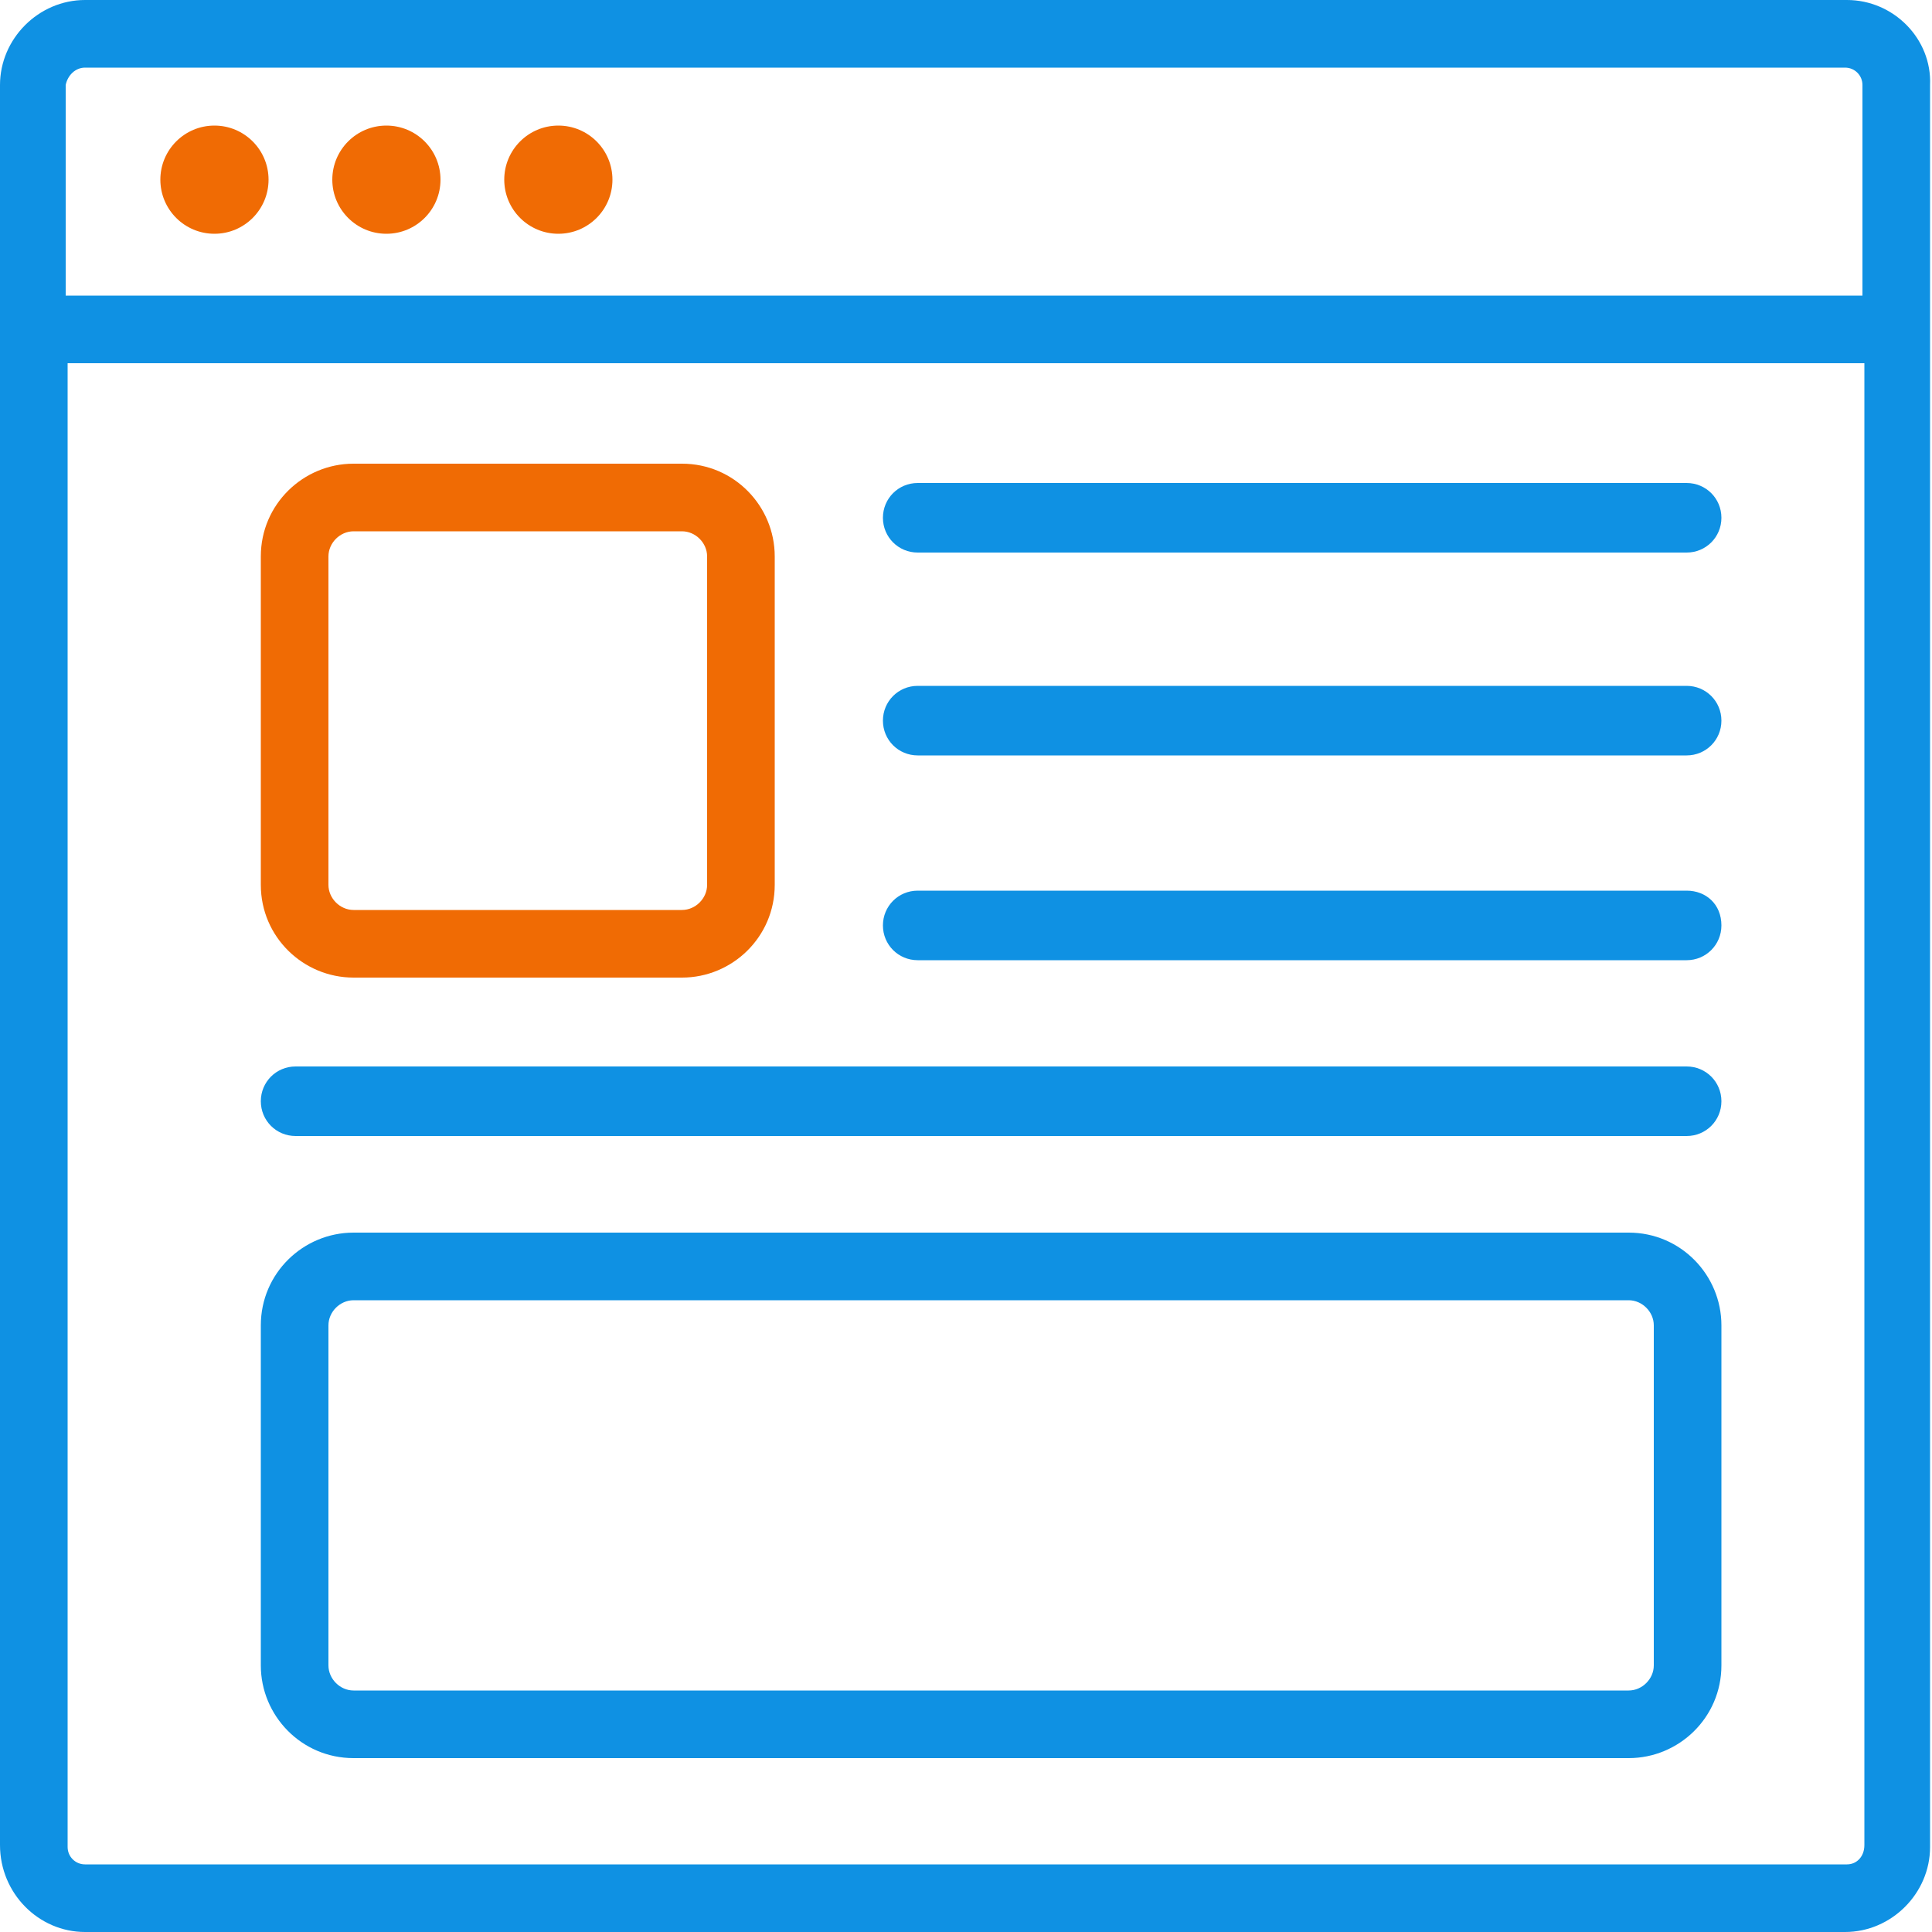
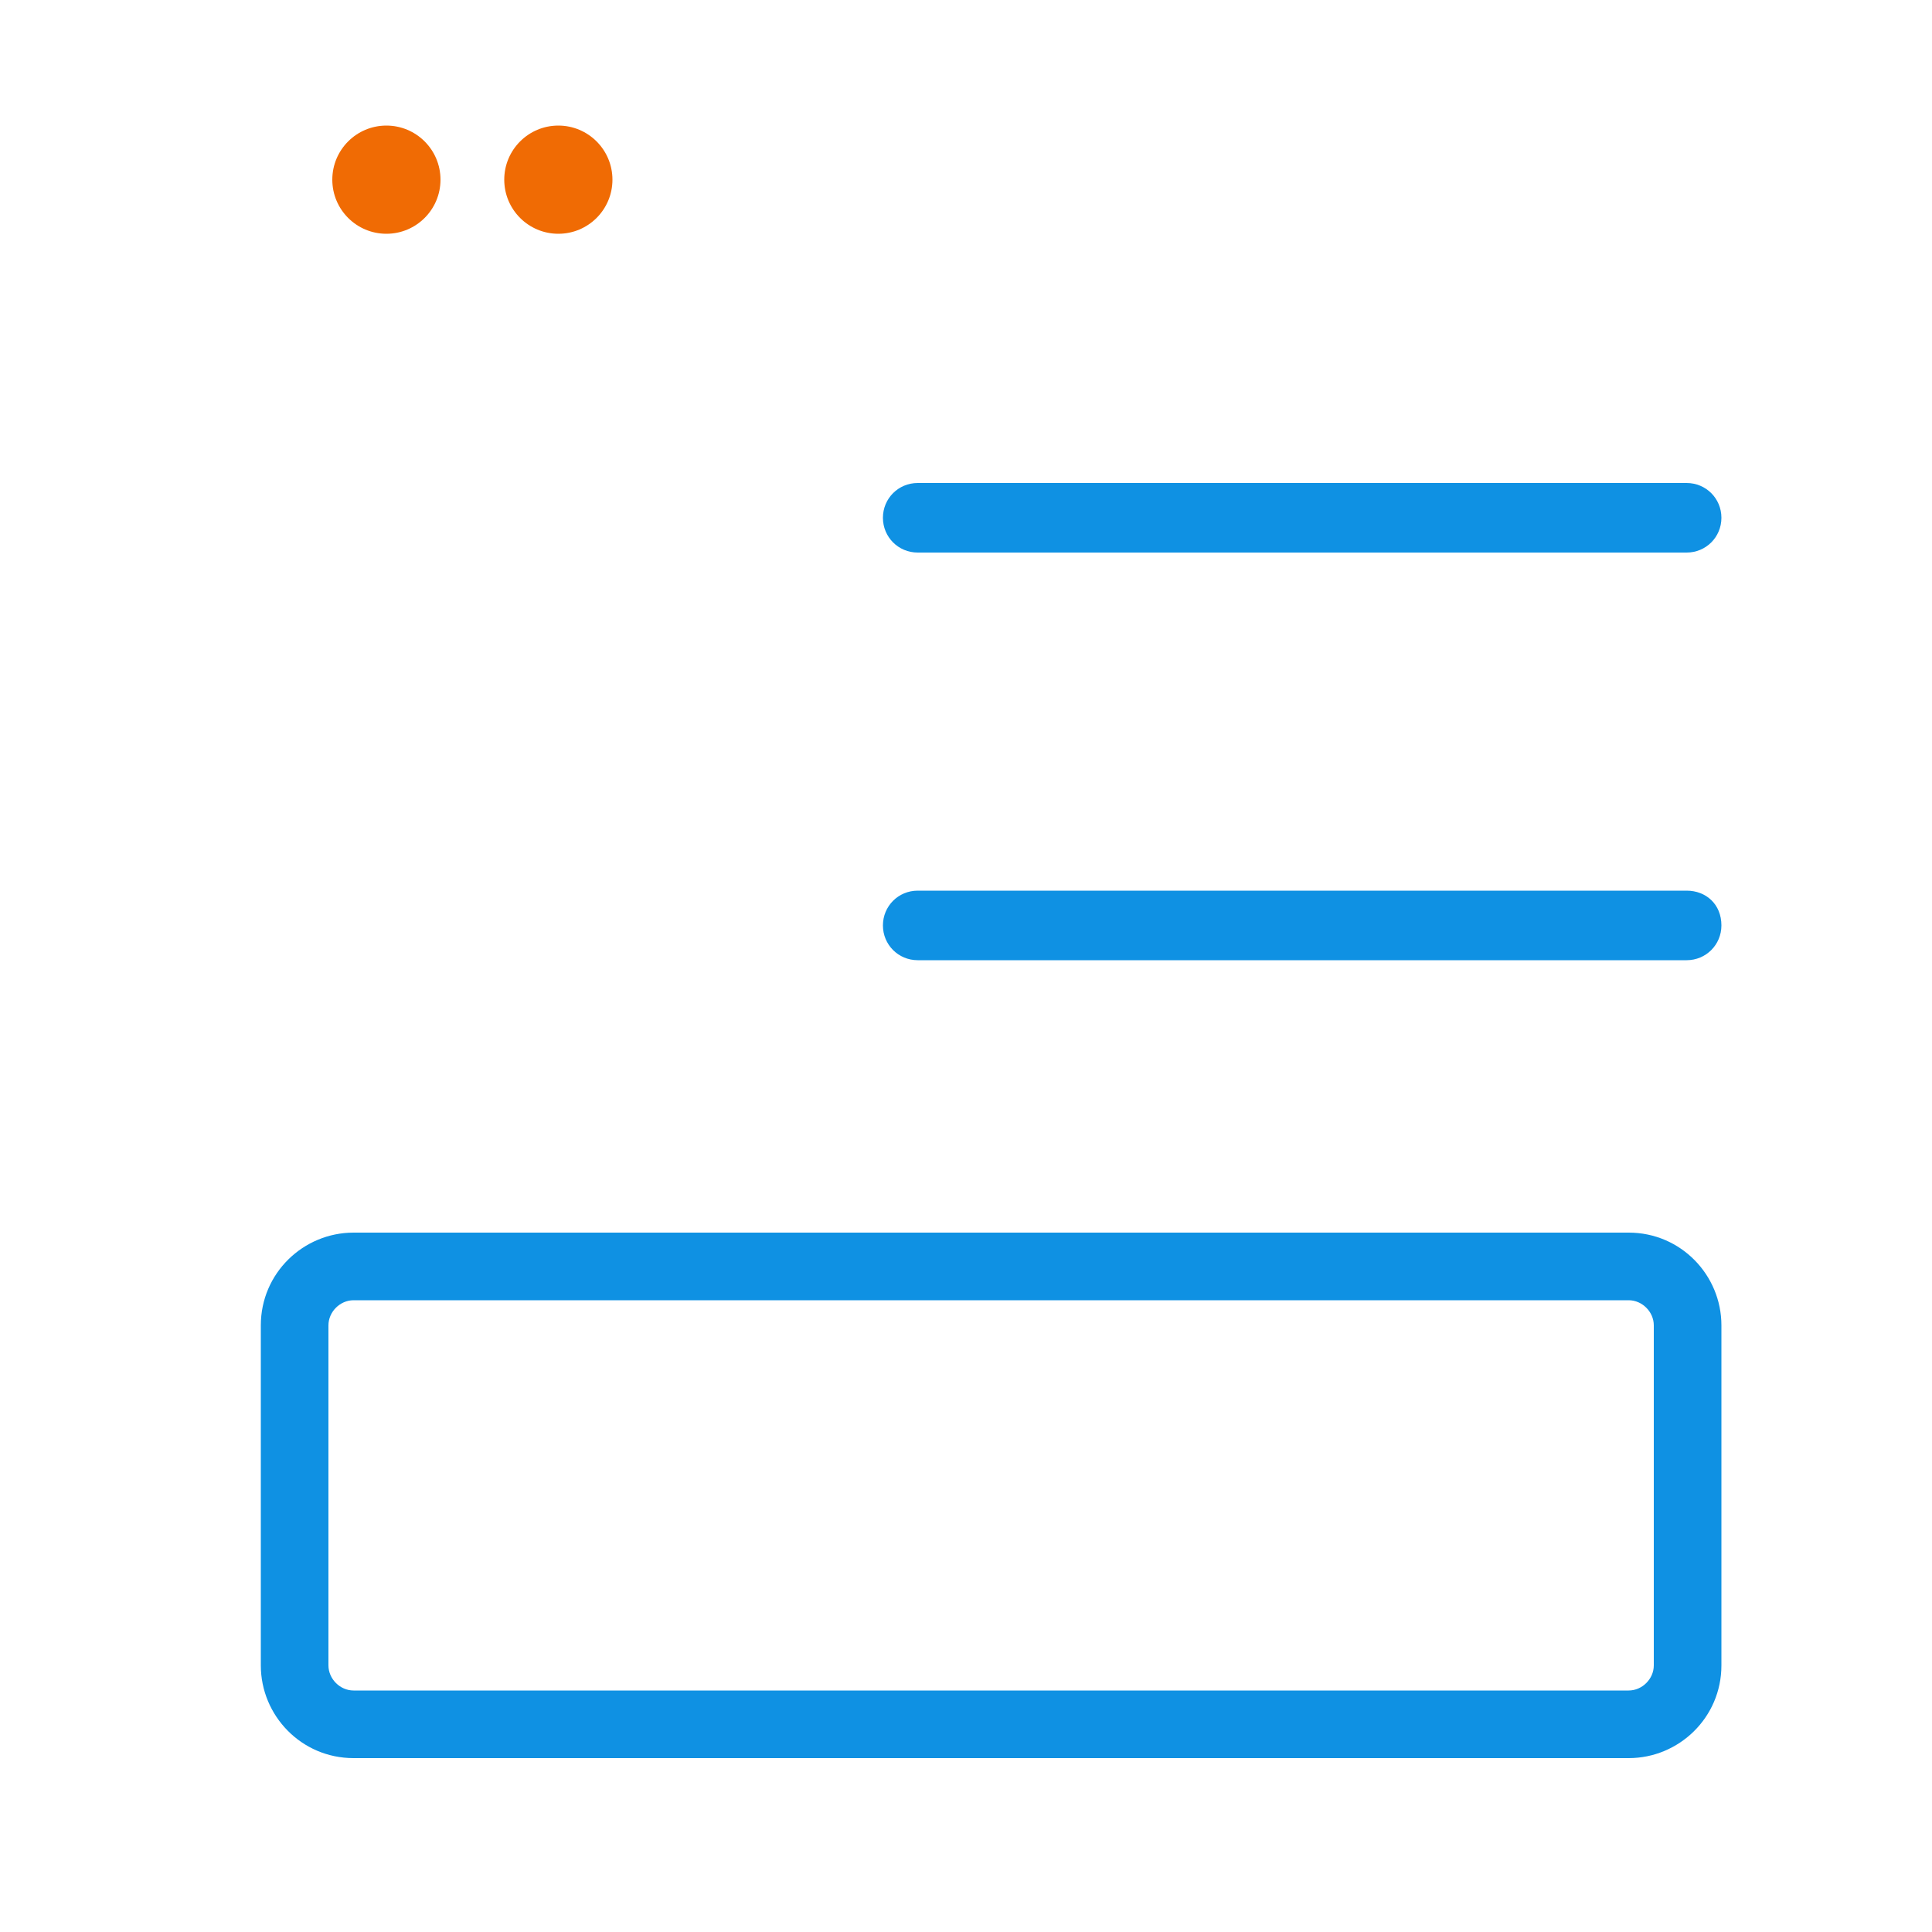
<svg xmlns="http://www.w3.org/2000/svg" version="1.1" id="PAGE" x="0px" y="0px" viewBox="0 0 100 100" style="enable-background:new 0 0 100 100;" xml:space="preserve">
  <g>
-     <path style="fill:#0F91E3;" d="M95.6,0H4.4C2,0,0,2,0,4.4v91.1C0,98,2,100,4.4,100h91.1c2.4,0,4.4-2,4.4-4.4V4.4C100,2,98,0,95.6,0 z M4.4,3.5h91.1c0.5,0,0.9,0.4,0.9,0.9v10.9h-93V4.4C3.5,3.9,3.9,3.5,4.4,3.5z M95.6,96.5H4.4c-0.5,0-0.9-0.4-0.9-0.9V18.8h93v76.7 C96.5,96.1,96.1,96.5,95.6,96.5z" />
    <path style="fill:#0F91E3;" d="M84.3,63.8h-66c-2.6,0-4.8,2.1-4.8,4.8v17.6c0,2.6,2.1,4.8,4.8,4.8h66c2.6,0,4.8-2.1,4.8-4.8V68.6 C89.1,66,87,63.8,84.3,63.8z M85.6,86.2c0,0.7-0.6,1.3-1.3,1.3h-66c-0.7,0-1.3-0.6-1.3-1.3V68.6c0-0.7,0.6-1.3,1.3-1.3h66 c0.7,0,1.3,0.6,1.3,1.3L85.6,86.2L85.6,86.2z" />
-     <path style="fill:#F06B04;" d="M18.3,50.6h17c2.6,0,4.8-2.1,4.8-4.8v-17c0-2.6-2.1-4.8-4.8-4.8h-17c-2.6,0-4.8,2.1-4.8,4.8v17 C13.5,48.5,15.7,50.6,18.3,50.6z M17,28.8c0-0.7,0.6-1.3,1.3-1.3h17c0.7,0,1.3,0.6,1.3,1.3v17c0,0.7-0.6,1.3-1.3,1.3h-17 c-0.7,0-1.3-0.6-1.3-1.3V28.8z" />
-     <path style="fill:#0F91E3;" d="M87.3,55.2h-72c-1,0-1.8,0.8-1.8,1.8c0,1,0.8,1.8,1.8,1.8h72c1,0,1.8-0.8,1.8-1.8 C89.1,56,88.3,55.2,87.3,55.2z" />
    <path style="fill:#0F91E3;" d="M87.3,46.1H47.5c-1,0-1.8,0.8-1.8,1.8c0,1,0.8,1.8,1.8,1.8h39.8c1,0,1.8-0.8,1.8-1.8 C89.1,46.8,88.3,46.1,87.3,46.1z" />
-     <path style="fill:#0F91E3;" d="M87.3,35.5H47.5c-1,0-1.8,0.8-1.8,1.8c0,1,0.8,1.8,1.8,1.8h39.8c1,0,1.8-0.8,1.8-1.8 C89.1,36.3,88.3,35.5,87.3,35.5z" />
    <path style="fill:#0F91E3;" d="M87.3,25H47.5c-1,0-1.8,0.8-1.8,1.8c0,1,0.8,1.8,1.8,1.8h39.8c1,0,1.8-0.8,1.8-1.8 C89.1,25.8,88.3,25,87.3,25z" />
-     <circle style="fill:#F06B04;" cx="11.1" cy="9.3" r="2.8" />
    <circle style="fill:#F06B04;" cx="20" cy="9.3" r="2.8" />
    <circle style="fill:#F06B04;" cx="28.9" cy="9.3" r="2.8" />
  </g>
</svg>